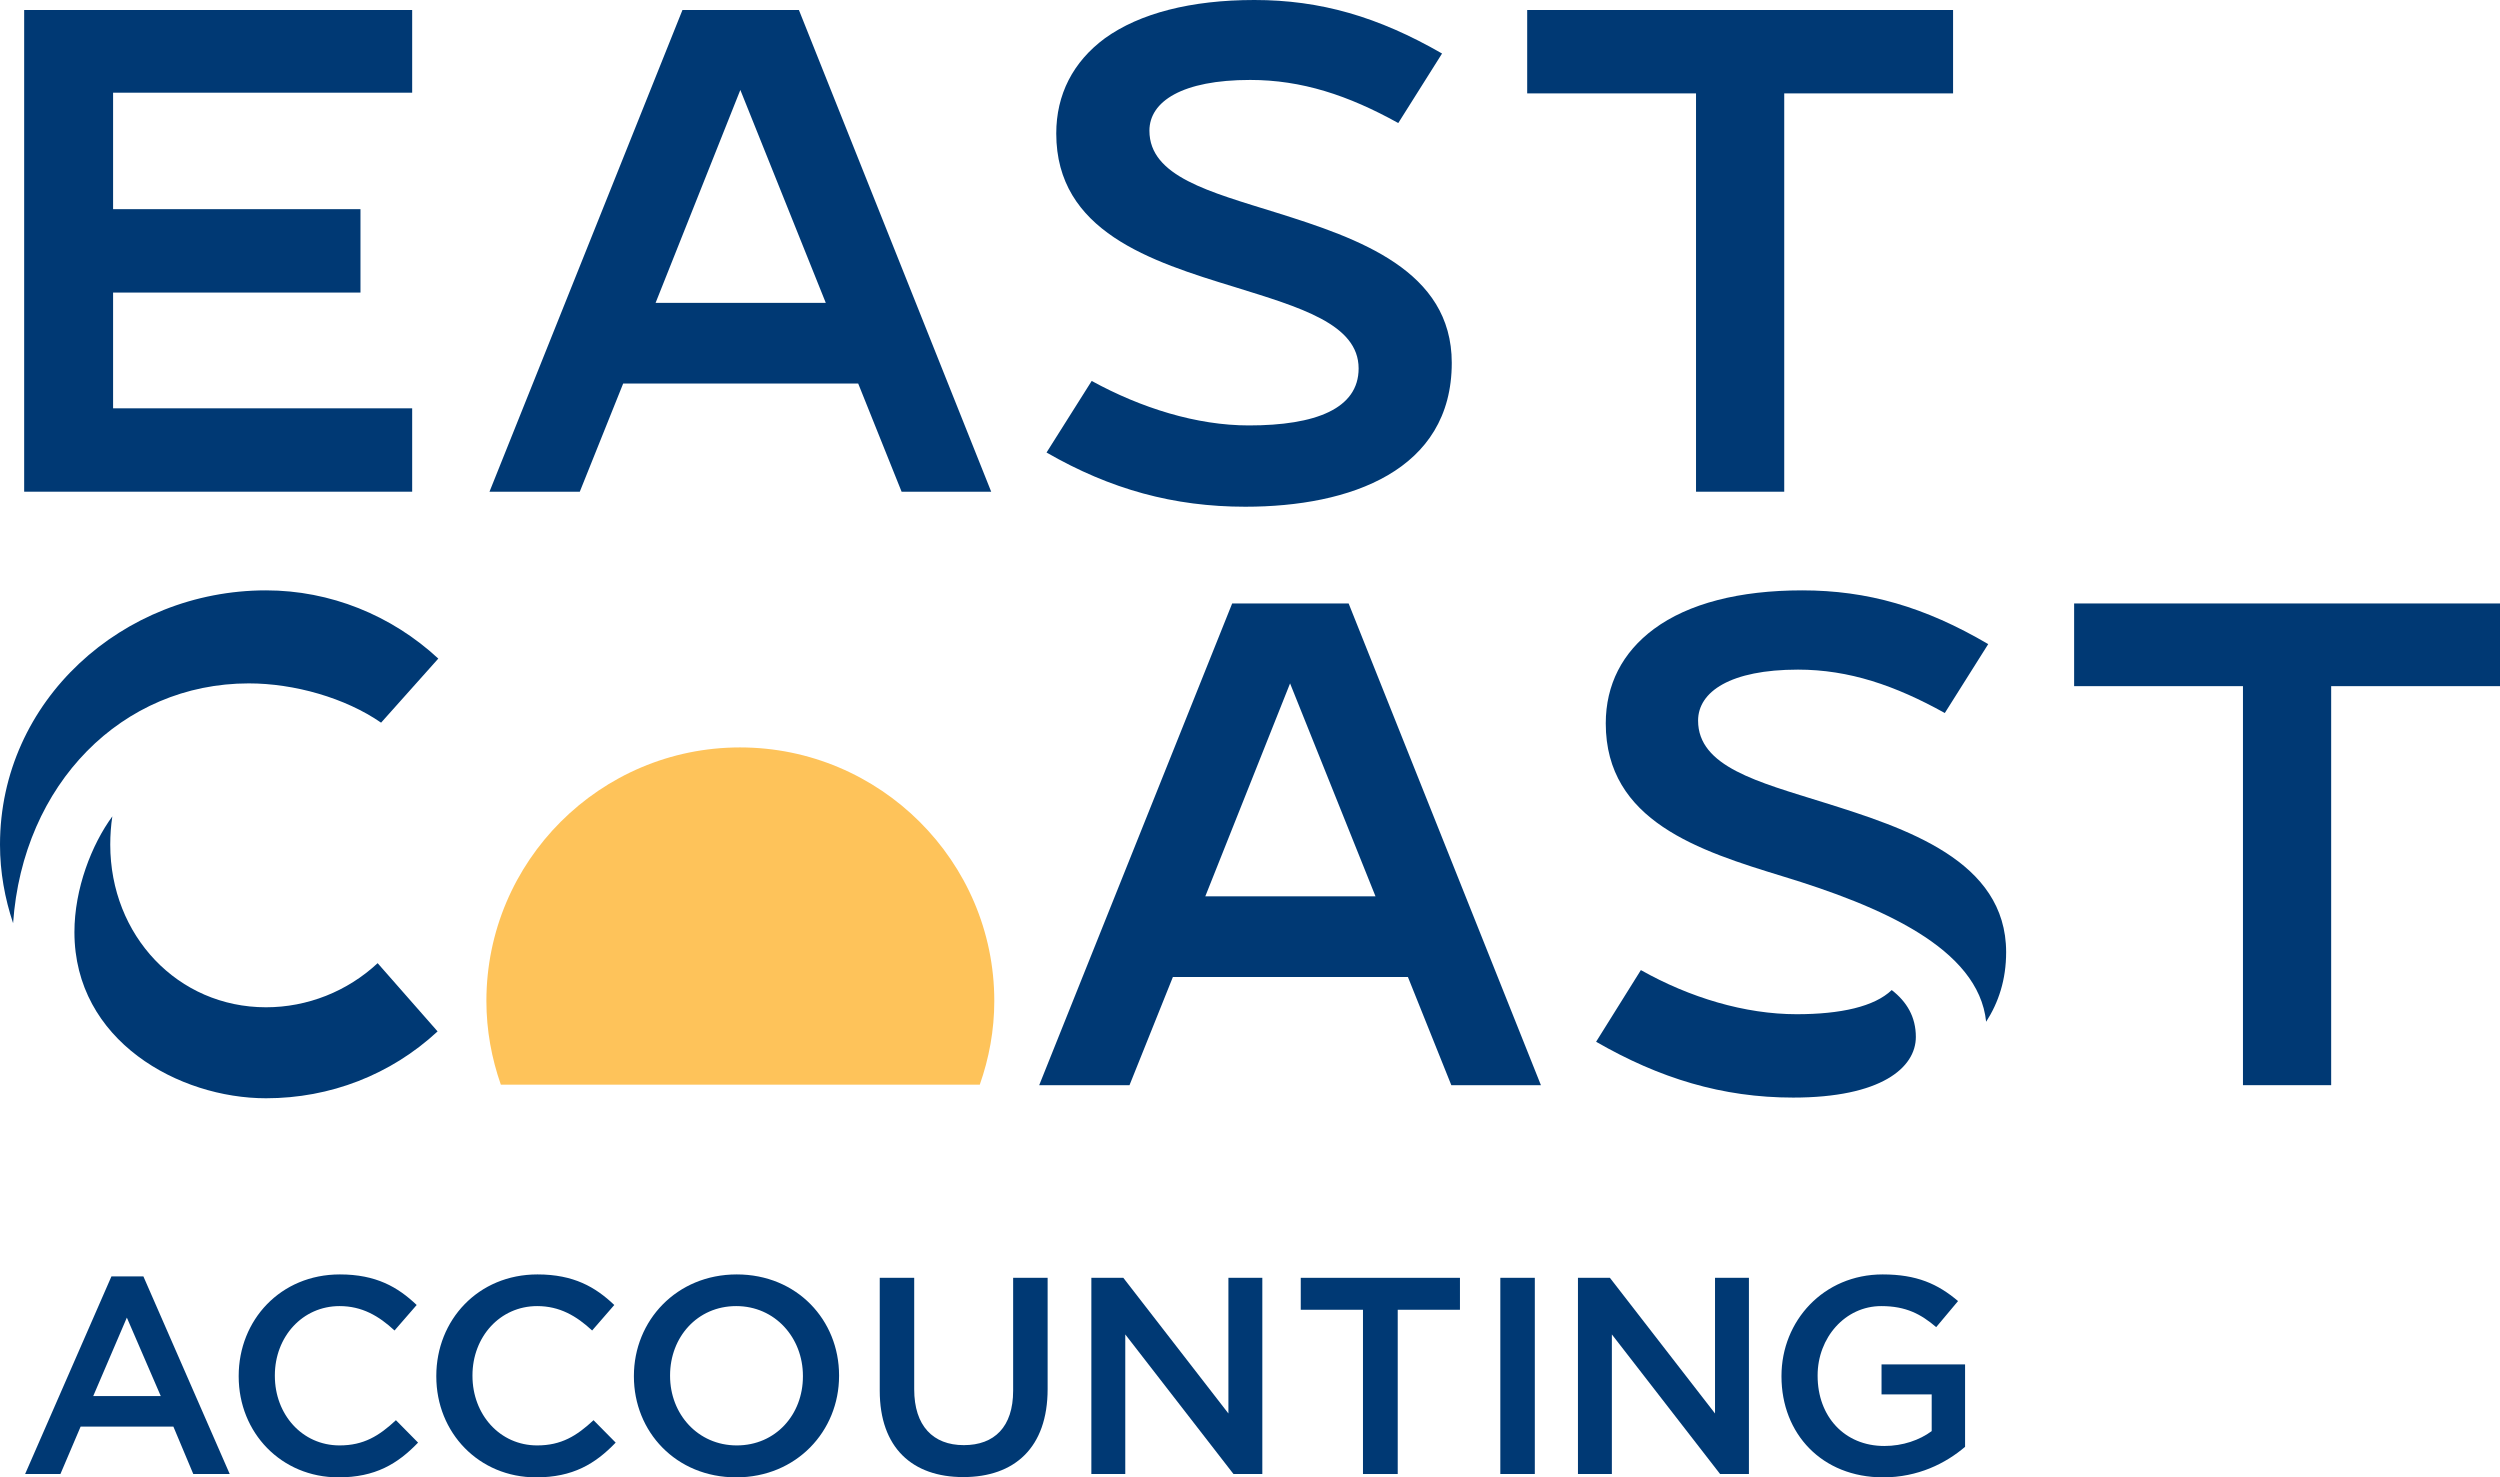
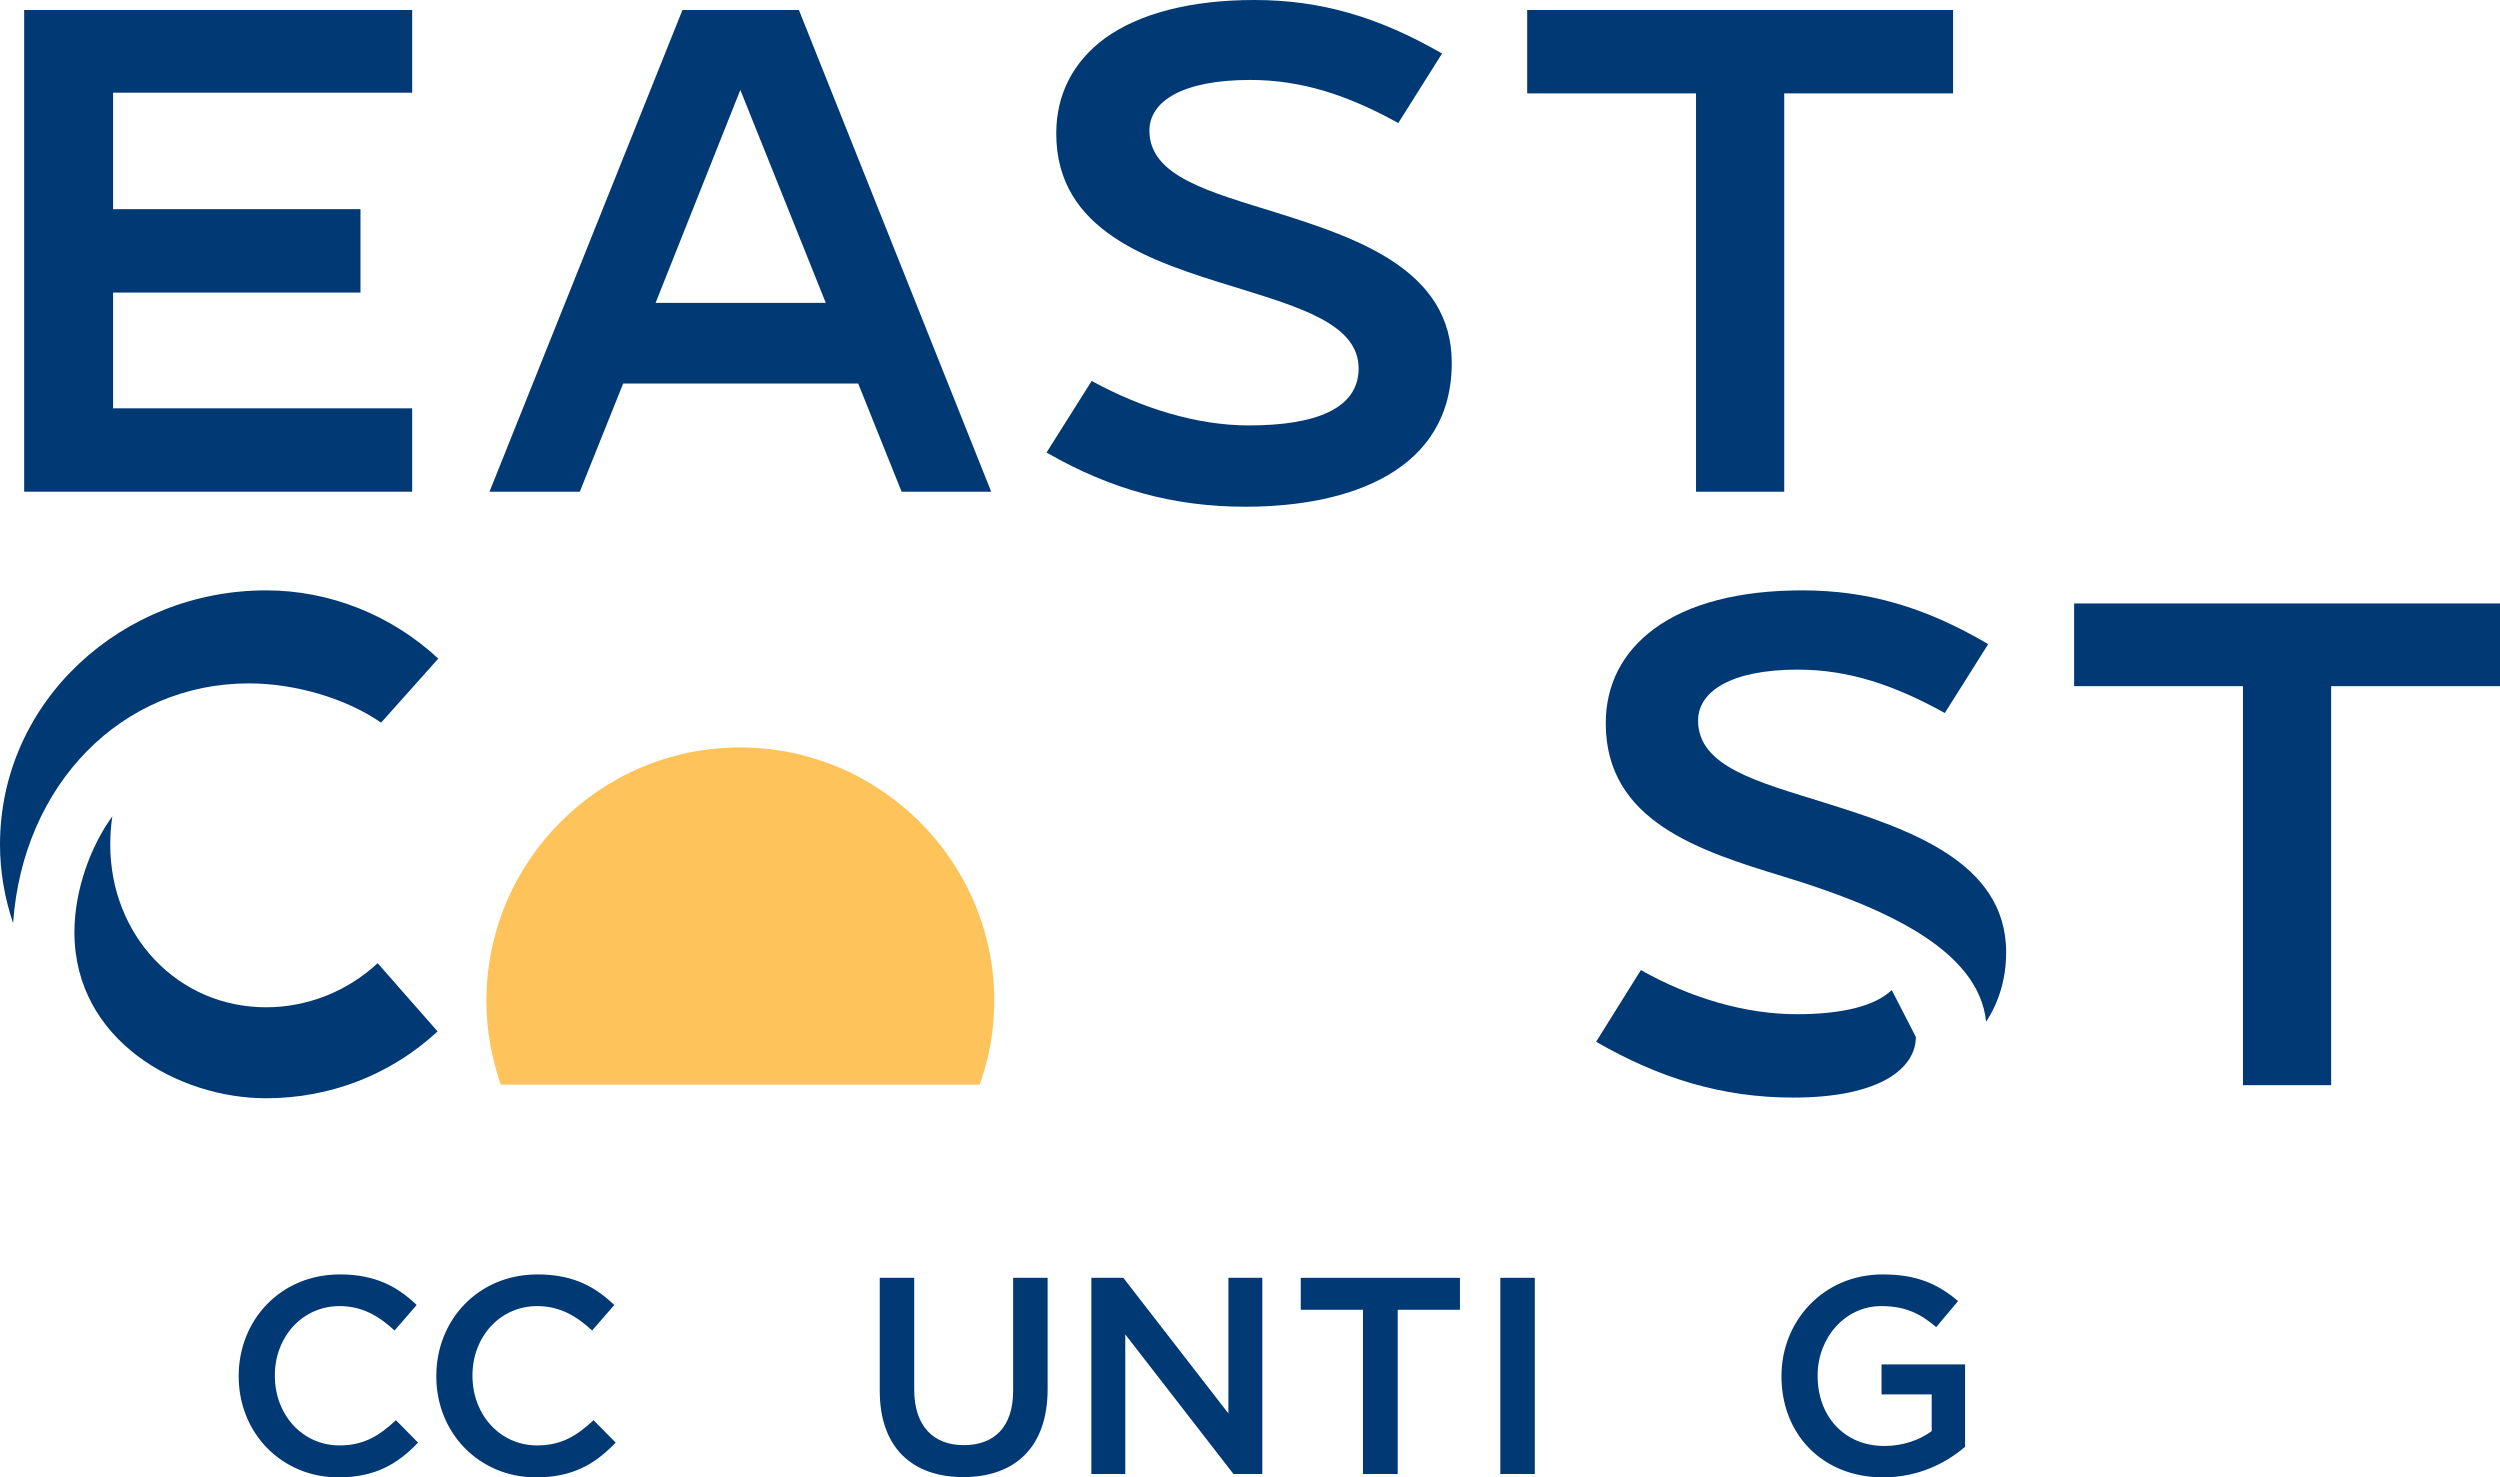
<svg xmlns="http://www.w3.org/2000/svg" version="1.1" id="Layer_1" x="0px" y="0px" width="182.667px" height="107.946px" viewBox="0 0 182.667 107.946" enable-background="new 0 0 182.667 107.946" xml:space="preserve">
-   <path fill="#003974" d="M9.269,96.273l2.478,5.733H6.812L9.269,96.273z M8.142,93.263l-6.307,14.438h2.58l1.475-3.462h6.779  l1.453,3.462h2.663l-6.308-14.438H8.142z" />
  <g>
    <path fill="#003974" d="M17.44,100.573v-0.039c0-4.077,3.052-7.416,7.393-7.416c2.643,0,4.239,0.924,5.612,2.234l-1.618,1.863   c-1.147-1.064-2.376-1.783-4.014-1.783c-2.725,0-4.73,2.254-4.73,5.059v0.043c0,2.805,1.985,5.078,4.73,5.078   c1.761,0,2.887-0.697,4.116-1.843l1.618,1.638c-1.495,1.557-3.133,2.539-5.816,2.539C20.555,107.946,17.44,104.69,17.44,100.573" />
    <path fill="#003974" d="M31.879,100.573v-0.039c0-4.077,3.052-7.416,7.393-7.416c2.643,0,4.239,0.924,5.612,2.234l-1.618,1.863   c-1.147-1.064-2.376-1.783-4.014-1.783c-2.725,0-4.73,2.254-4.73,5.059v0.043c0,2.805,1.985,5.078,4.73,5.078   c1.761,0,2.887-0.697,4.116-1.843l1.618,1.638c-1.495,1.557-3.133,2.539-5.816,2.539C34.993,107.946,31.879,104.69,31.879,100.573" />
-     <path fill="#003974" d="M46.317,100.573v-0.039c0-4.035,3.114-7.416,7.516-7.416c4.403,0,7.475,3.339,7.475,7.373v0.043   c0,4.033-3.112,7.412-7.516,7.412C49.389,107.946,46.317,104.608,46.317,100.573 M58.667,100.573v-0.039   c0-2.786-2.027-5.102-4.875-5.102c-2.845,0-4.832,2.274-4.832,5.059v0.043c0,2.785,2.027,5.078,4.873,5.078   C56.68,105.612,58.667,103.358,58.667,100.573" />
    <path fill="#003974" d="M64.28,101.618v-8.253h2.518v8.151c0,2.662,1.372,4.076,3.625,4.076c2.233,0,3.604-1.332,3.604-3.975   v-8.253h2.52v8.13c0,4.28-2.416,6.432-6.164,6.432C66.656,107.927,64.28,105.775,64.28,101.618" />
    <polygon fill="#003974" points="79.742,93.365 82.076,93.365 89.756,103.278 89.756,93.365 92.234,93.365 92.234,107.7    90.125,107.7 82.22,97.502 82.22,107.7 79.742,107.7  " />
    <polygon fill="#003974" points="99.588,95.7 95.042,95.7 95.042,93.366 106.674,93.366 106.674,95.7 102.127,95.7 102.127,107.701    99.588,107.701  " />
    <rect x="109.624" y="93.365" fill="#003974" width="2.52" height="14.335" />
-     <polygon fill="#003974" points="115.296,93.365 117.63,93.365 125.311,103.278 125.311,93.365 127.788,93.365 127.788,107.7    125.68,107.7 117.774,97.502 117.774,107.7 115.296,107.7  " />
    <path fill="#003974" d="M130.167,100.573v-0.039c0-4.016,3.07-7.416,7.393-7.416c2.498,0,4.033,0.697,5.508,1.947l-1.596,1.904   c-1.106-0.941-2.192-1.537-4.016-1.537c-2.642,0-4.648,2.315-4.648,5.059v0.043c0,2.947,1.947,5.119,4.875,5.119   c1.352,0,2.58-0.432,3.46-1.086v-2.683h-3.665v-2.19h6.104v6.021c-1.414,1.207-3.441,2.231-5.981,2.231   C133.115,107.946,130.167,104.752,130.167,100.573" />
    <path fill="#FEC35A" d="M71.59,79.251c0.675-1.918,1.06-3.971,1.06-6.111c0-10.221-8.36-18.528-18.581-18.528   c-10.222,0-18.53,8.307-18.53,18.528c0,2.141,0.384,4.193,1.055,6.111H71.59z" />
    <path fill="#003974" d="M27.593,70.376l4.38,4.986c-3.422,3.172-7.854,4.885-12.537,4.885c-6.345,0-13.998-4.18-13.998-12.137   c0-3.172,1.259-6.395,2.77-8.46c-0.101,0.656-0.152,1.361-0.152,2.065c0,6.646,4.935,11.884,11.38,11.884   C22.458,73.6,25.377,72.441,27.593,70.376" />
    <path fill="#003974" d="M0.957,67.456C0.354,65.645,0,63.729,0,61.716c0-10.523,8.963-18.58,19.437-18.58   c4.683,0,9.163,1.812,12.588,4.985l-4.18,4.682c-2.617-1.813-6.344-2.87-9.667-2.87C8.913,49.934,1.663,57.284,0.957,67.456" />
-     <path fill="#003974" d="M112.59,79.29h-6.547l-3.172-7.906H85.7l-3.171,7.906h-6.598l14.1-35.197h8.509L112.59,79.29z    M100.504,65.493l-6.243-15.56l-6.194,15.56H100.504z" />
-     <path fill="#003974" d="M139.985,75.765c0,2.266-2.568,4.432-8.963,4.432c-5.186,0-9.77-1.411-14.4-4.079l3.271-5.237   c3.576,2.016,7.604,3.224,11.381,3.224c3.223,0,5.689-0.556,6.948-1.765C139.329,73.197,139.985,74.306,139.985,75.765" />
+     <path fill="#003974" d="M139.985,75.765c0,2.266-2.568,4.432-8.963,4.432c-5.186,0-9.77-1.411-14.4-4.079l3.271-5.237   c3.576,2.016,7.604,3.224,11.381,3.224c3.223,0,5.689-0.556,6.948-1.765" />
    <path fill="#003974" d="M146.582,69.571c0,2.015-0.554,3.677-1.461,5.085c-0.556-5.388-7.754-8.459-14.854-10.623   c-6.093-1.864-12.939-4.029-12.939-11.178c0-2.822,1.209-5.187,3.523-6.9c2.519-1.862,6.244-2.819,10.825-2.819   c4.785,0,8.964,1.209,13.597,3.927l-3.172,5.035c-3.625-2.014-7-3.171-10.726-3.171c-4.935,0-7.301,1.611-7.301,3.725   c0,3.374,4.382,4.481,9.214,5.991C139.229,60.507,146.582,62.874,146.582,69.571" />
    <polygon fill="#003974" points="182.667,44.093 182.667,50.135 170.331,50.135 170.331,79.29 163.886,79.29 163.886,50.135    151.55,50.135 151.55,44.093  " />
    <path fill="#003974" d="M72.424,35.928h-6.547l-3.172-7.906H45.534l-3.171,7.906h-6.598l14.1-35.197h8.509L72.424,35.928z    M60.338,22.131L54.094,6.572l-6.193,15.559H60.338z" />
    <polygon fill="#003974" points="142.705,0.731 142.705,6.824 130.368,6.824 130.368,35.928 123.923,35.928 123.923,6.824    111.587,6.824 111.587,0.731  " />
    <polygon fill="#003974" points="30.116,6.773 30.116,0.731 8.263,0.731 7.443,0.731 1.766,0.731 1.766,35.927 30.116,35.927    30.116,29.835 8.263,29.835 8.263,21.377 26.339,21.377 26.339,15.283 8.263,15.283 8.263,6.773  " />
    <path fill="#003974" d="M106.076,26.512c0,7.873-7.415,10.513-15.083,10.513c-5.232,0-9.854-1.27-14.526-3.961l3.3-5.23   c3.607,1.979,7.669,3.251,11.48,3.251c4.875,0,8.023-1.219,8.023-4.165c0-3.25-4.316-4.47-9.039-5.943   c-6.147-1.879-13.054-4.063-13.054-11.224c0-2.844,1.22-5.232,3.557-6.958C83.272,0.966,87.032,0,91.652,0   c4.825,0,9.04,1.219,13.714,3.911l-3.199,5.079c-3.658-2.031-7.061-3.149-10.819-3.149c-4.977,0-7.364,1.575-7.364,3.708   c0,3.353,4.418,4.468,9.294,5.993C99.271,17.42,106.076,19.757,106.076,26.512" />
  </g>
</svg>